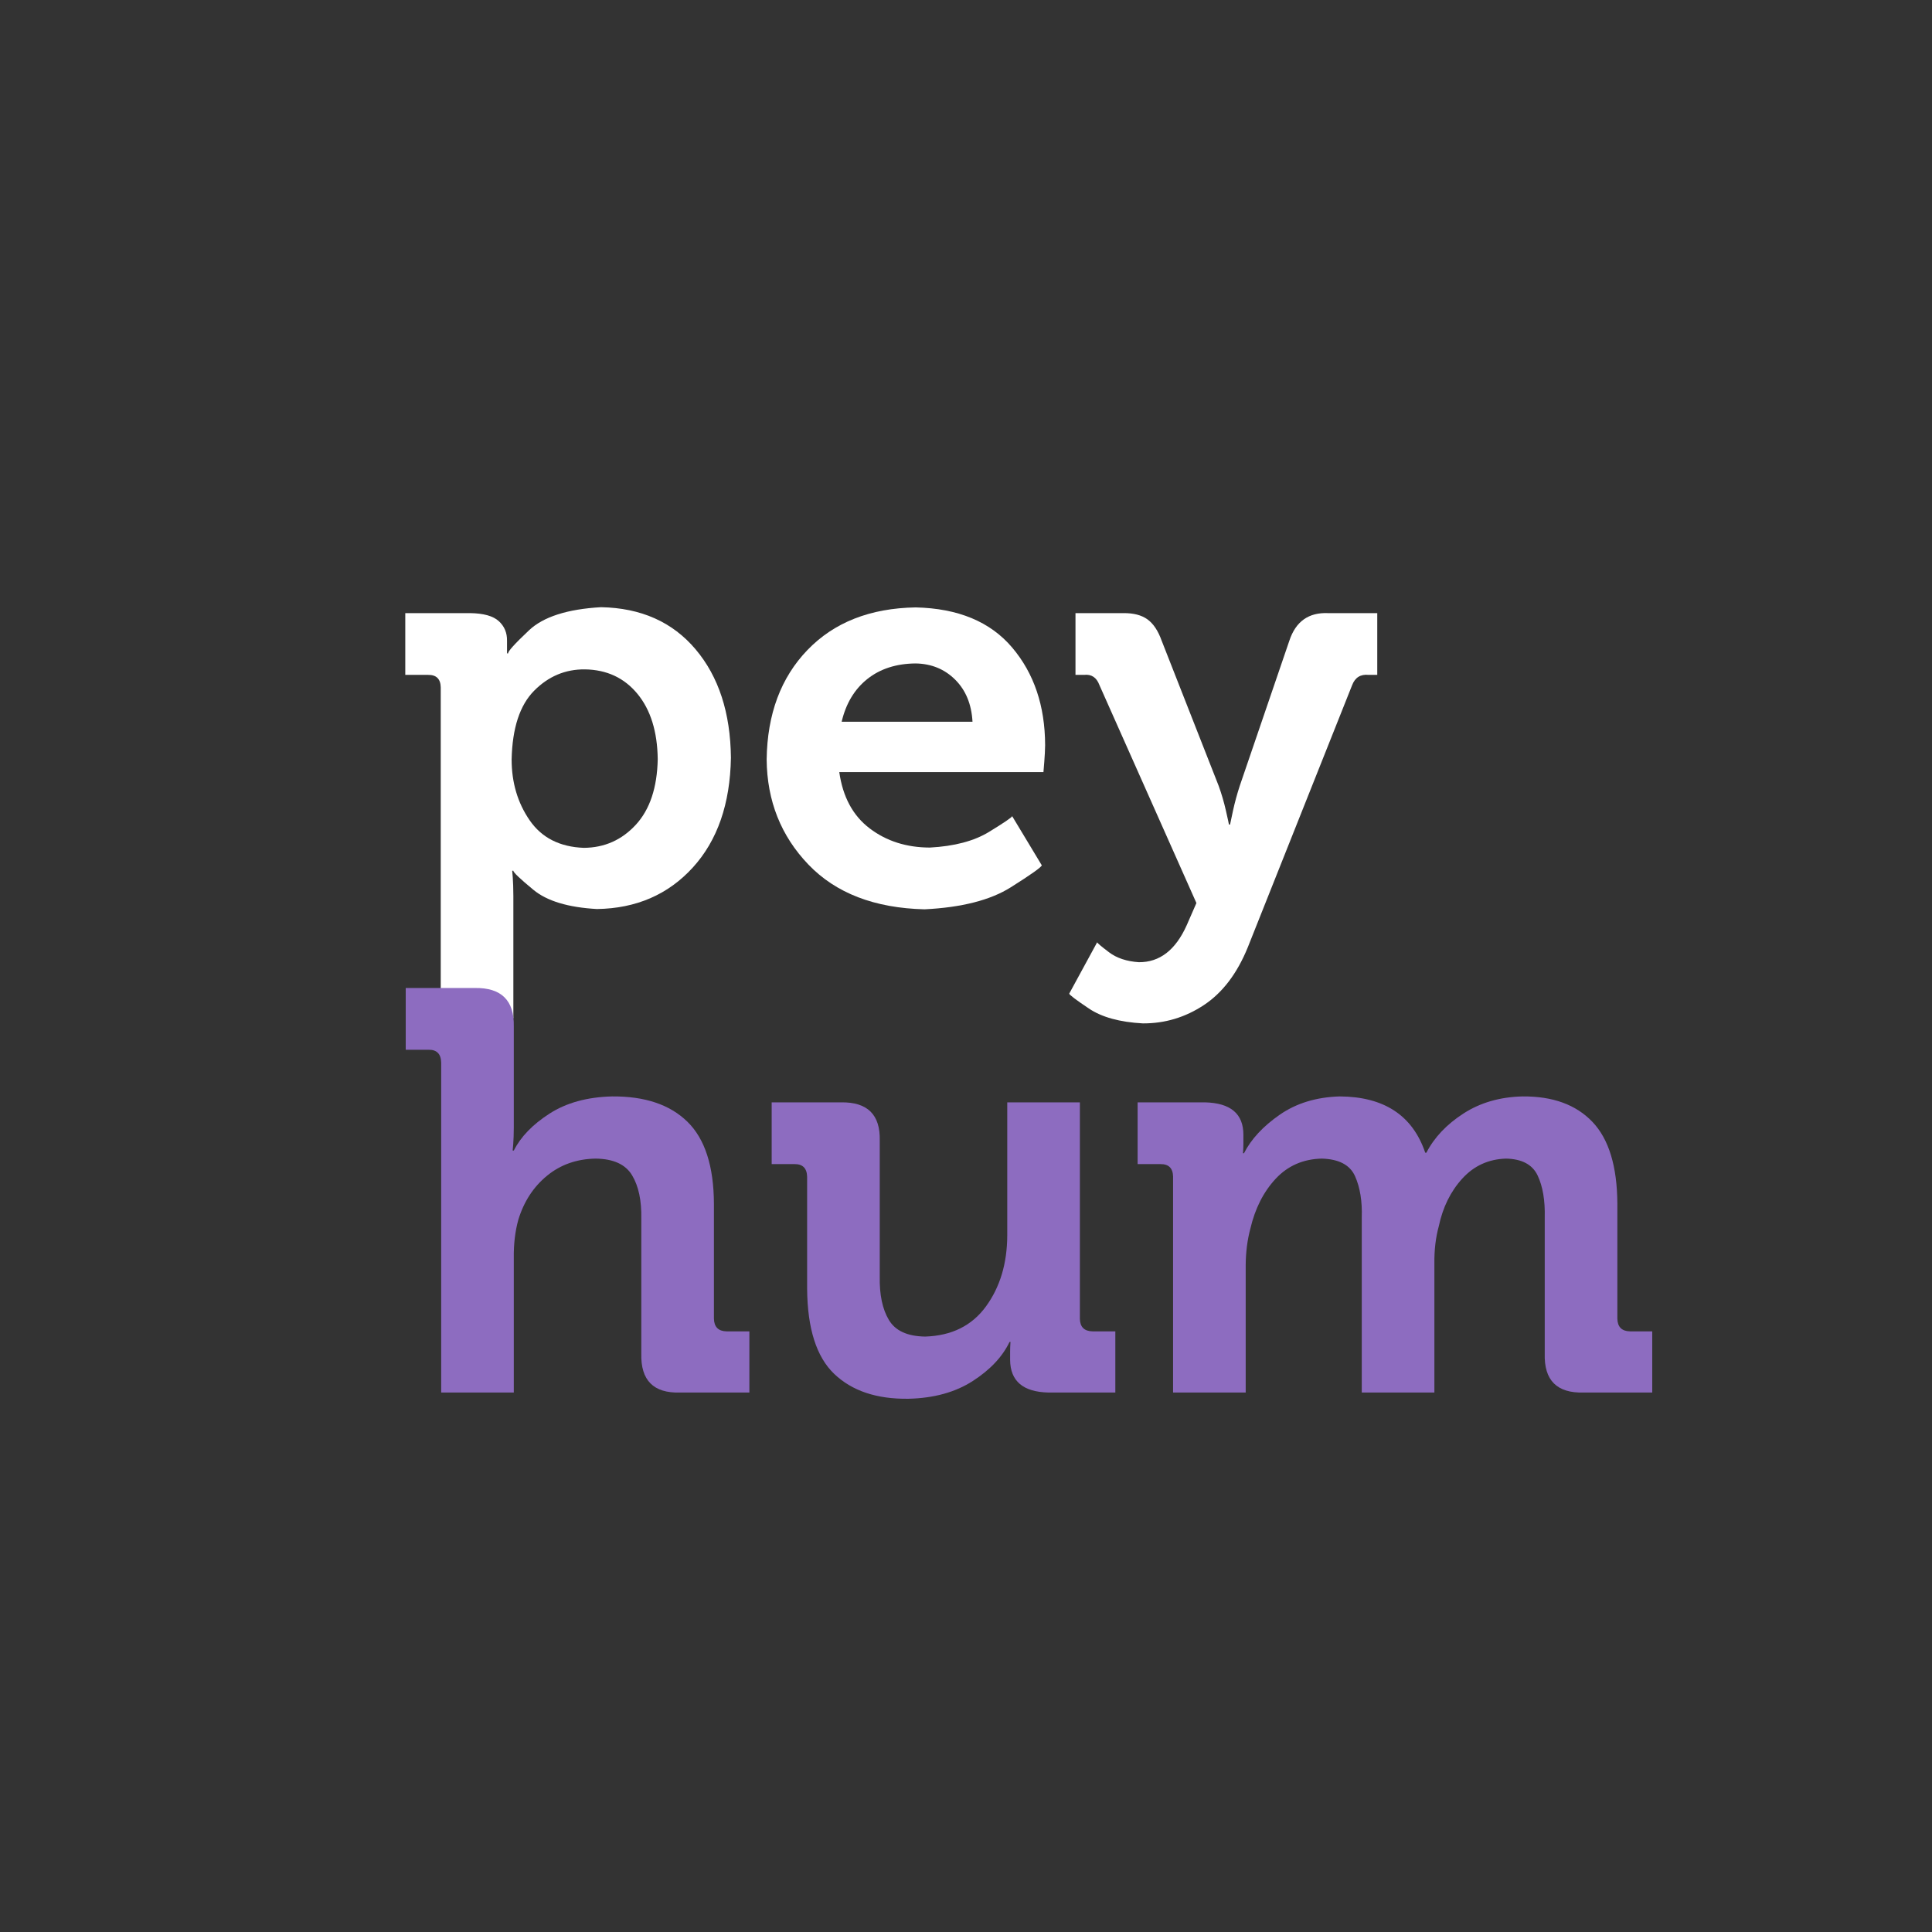
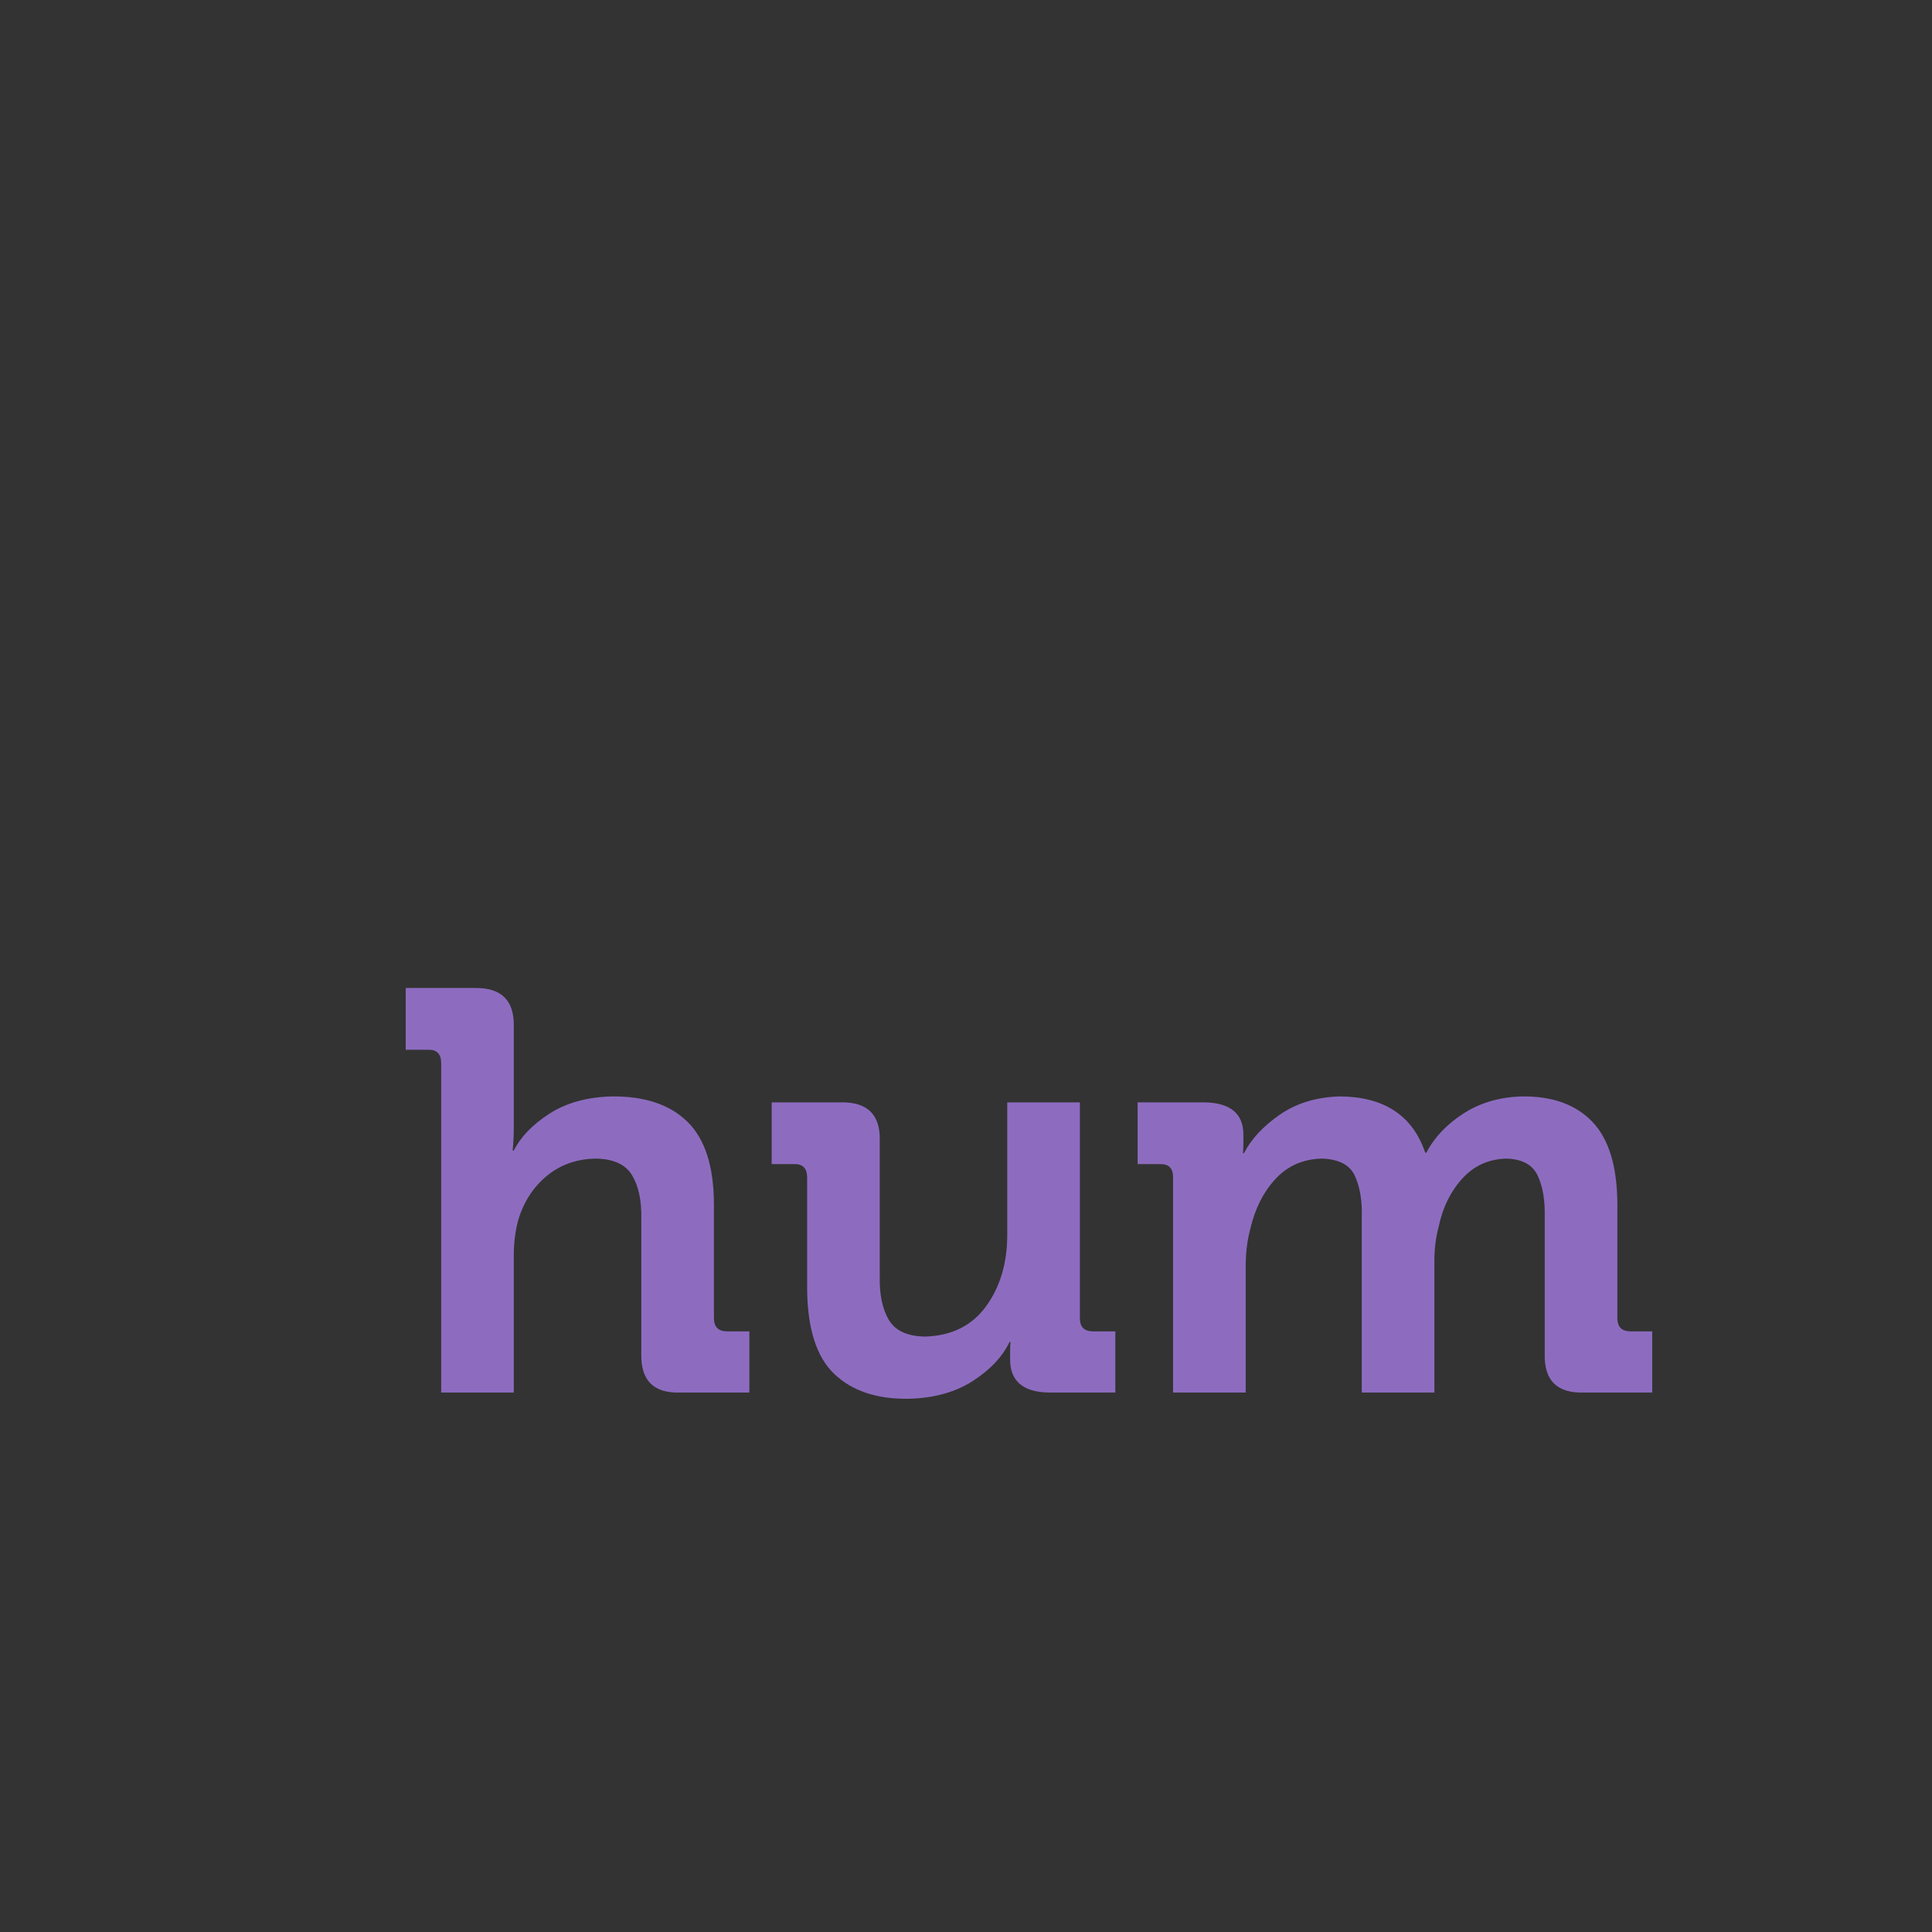
<svg xmlns="http://www.w3.org/2000/svg" version="1.1" baseProfile="full" width="500.07" height="500.07" viewBox="0 0 500.07 500.07" enable-background="new 0 0 500.07 500.07" xml:space="preserve">
  <rect x="0" y="0" width="500.07" height="500.07" fill="#333333" stroke="none" />
  <g>
-     <path fill="#FFFFFF" fill-opacity="1" stroke-width="0.2" stroke-linejoin="round" d="M 114.078,263.538L 132.875,263.538L 132.875,231.885C 132.862,229.93 132.813,228.364 132.726,227.186C 132.639,226.008 132.589,225.403 132.576,225.373L 132.875,225.373C 132.841,225.786 134.577,227.439 138.083,230.331C 141.589,233.223 147.07,234.876 154.524,235.289C 164.659,235.134 172.919,231.559 179.305,224.565C 185.691,217.571 188.986,208.09 189.189,196.121C 189.066,184.495 186.018,175.145 180.046,168.069C 174.073,160.993 165.912,157.358 155.562,157.163C 146.841,157.662 140.63,159.655 136.93,163.143C 133.23,166.632 131.431,168.625 131.532,169.123L 131.234,169.123C 131.234,168.771 131.234,167.686 131.234,165.869C 131.274,163.793 130.559,162.09 129.089,160.76C 127.619,159.43 125.151,158.743 121.686,158.698L 104.901,158.698L 104.901,174.683L 110.822,174.683C 112.943,174.66 114.028,175.73 114.078,177.894L 114.078,263.538 Z M 132.427,196.559C 132.607,188.446 134.547,182.522 138.249,178.787C 141.95,175.052 146.337,173.209 151.41,173.258C 157.06,173.346 161.589,175.459 164.997,179.597C 168.405,183.734 170.154,189.369 170.244,196.502C 170.095,203.877 168.204,209.536 164.571,213.479C 160.937,217.422 156.451,219.413 151.113,219.452C 144.885,219.218 140.214,216.843 137.099,212.325C 133.985,207.808 132.427,202.552 132.427,196.559 Z " />
-     <path fill="#FFFFFF" fill-opacity="1" stroke-width="0.2" stroke-linejoin="round" d="M 198.438,196.587C 198.535,207.3 202.136,216.363 209.239,223.773C 216.343,231.184 226.364,235.047 239.303,235.363C 248.909,234.888 256.35,232.989 261.625,229.665C 266.901,226.341 269.575,224.441 269.648,223.967L 261.984,211.251C 261.877,211.589 259.887,212.944 256.014,215.314C 252.141,217.685 247.03,219.04 240.682,219.378C 234.638,219.366 229.447,217.715 225.108,214.423C 220.769,211.132 218.145,206.272 217.235,199.843L 270.082,199.843C 270.1,199.692 270.172,198.81 270.298,197.197C 270.425,195.585 270.497,194.148 270.515,192.887C 270.49,182.718 267.648,174.293 261.988,167.61C 256.329,160.928 248.001,157.464 237.004,157.218C 225.23,157.415 215.897,161.088 209.006,168.238C 202.115,175.388 198.592,184.838 198.438,196.587 Z M 217.848,186.818C 218.962,182.086 221.178,178.397 224.495,175.753C 227.812,173.109 231.982,171.766 237.004,171.723C 241.084,171.793 244.494,173.192 247.233,175.918C 249.973,178.645 251.468,182.278 251.718,186.818L 217.848,186.818 Z " />
-     <path fill="#FFFFFF" fill-opacity="1" stroke-width="0.2" stroke-linejoin="round" d="M 283.983,243.898L 276.749,257.193C 276.804,257.513 278.502,258.796 281.843,261.041C 285.183,263.286 289.834,264.569 295.795,264.889C 301.504,264.92 306.77,263.342 311.594,260.155C 316.417,256.969 320.206,251.992 322.962,245.223L 349.982,177.335C 350.745,175.346 352.172,174.463 354.264,174.683L 356.484,174.683L 356.484,158.698L 343.781,158.698C 338.736,158.476 335.389,160.844 333.741,165.803L 320.895,203.4C 320.209,205.493 319.625,207.64 319.142,209.843C 318.659,212.046 318.407,213.236 318.385,213.414L 318.09,213.414C 318.072,213.236 317.813,212.046 317.315,209.843C 316.817,207.64 316.189,205.493 315.432,203.4L 300.668,165.803C 299.748,163.24 298.524,161.409 296.995,160.308C 295.466,159.207 293.393,158.671 290.775,158.698L 278.373,158.698L 278.373,174.683L 280.588,174.683C 282.507,174.463 283.836,175.346 284.574,177.335L 309.674,233.737L 307.164,239.48C 304.285,245.911 300.151,249.101 294.762,249.052C 291.6,248.837 289.028,247.978 287.047,246.475C 285.066,244.972 284.045,244.113 283.983,243.898 Z " />
-   </g>
+     </g>
  <g>
    <path fill="#8D6CC0" fill-opacity="1" stroke-width="0.2" stroke-linejoin="round" d="M 114.193,360.438L 132.99,360.438L 132.99,325.609C 132.942,322.02 133.33,318.73 134.154,315.739C 135.589,311.022 138.061,307.222 141.568,304.337C 145.076,301.451 149.292,299.968 154.217,299.887C 158.779,299.956 161.905,301.389 163.595,304.187C 165.285,306.985 166.084,310.736 165.993,315.44L 165.993,350.374C 165.819,357.281 169.151,360.636 175.989,360.438L 193.967,360.438L 193.967,344.602L 188.047,344.602C 185.925,344.552 184.84,343.455 184.79,341.312L 184.79,311.552C 184.743,301.832 182.451,294.759 177.915,290.332C 173.38,285.906 166.886,283.726 158.434,283.792C 151.994,283.951 146.59,285.437 142.223,288.25C 137.855,291.062 134.778,294.248 132.99,297.806L 132.694,297.806C 132.707,297.774 132.756,297.214 132.842,296.124C 132.929,295.034 132.978,293.606 132.99,291.84L 132.99,265.644C 133.114,258.934 129.759,255.629 122.926,255.728L 105.017,255.728L 105.017,271.712L 110.937,271.712C 113.059,271.688 114.144,272.795 114.193,275.035L 114.193,360.438 Z " />
    <path fill="#8D6CC0" fill-opacity="1" stroke-width="0.2" stroke-linejoin="round" d="M 208.913,333.596C 208.992,343.89 211.334,351.235 215.94,355.629C 220.547,360.024 226.948,362.163 235.144,362.047C 241.734,361.894 247.285,360.362 251.794,357.451C 256.303,354.541 259.473,351.17 261.305,347.34L 261.601,347.34C 261.595,346.981 261.571,347.088 261.527,347.663C 261.484,348.238 261.46,348.994 261.453,349.93L 261.453,352.002C 261.503,357.478 264.808,360.29 271.37,360.438L 288.687,360.438L 288.687,344.602L 282.767,344.602C 280.645,344.553 279.56,343.476 279.51,341.373L 279.51,285.327L 260.713,285.327L 260.713,319.802C 260.682,327.024 258.849,333.135 255.213,338.134C 251.577,343.133 246.324,345.739 239.455,345.952C 234.868,345.884 231.74,344.448 230.071,341.646C 228.401,338.844 227.614,335.086 227.71,330.374L 227.71,295.244C 227.884,288.534 224.553,285.229 217.715,285.327L 199.737,285.327L 199.737,301.312L 205.657,301.312C 207.779,301.288 208.864,302.387 208.913,304.61L 208.913,333.596 Z " />
    <path fill="#8D6CC0" fill-opacity="1" stroke-width="0.2" stroke-linejoin="round" d="M 303.633,360.438L 322.43,360.438L 322.43,327.432C 322.455,324.082 322.856,320.951 323.632,318.041C 324.853,312.81 327.031,308.506 330.167,305.129C 333.303,301.752 337.284,300.005 342.11,299.887C 346.55,300.009 349.423,301.523 350.728,304.43C 352.032,307.337 352.614,310.907 352.473,315.141L 352.473,360.438L 371.27,360.438L 371.27,327.105C 371.223,323.566 371.604,320.325 372.413,317.384C 373.451,312.468 375.48,308.356 378.5,305.047C 381.52,301.738 385.299,300.018 389.836,299.887C 393.939,299.981 396.659,301.439 397.995,304.262C 399.33,307.084 399.943,310.711 399.833,315.141L 399.833,350.374C 399.636,357.281 402.991,360.636 409.898,360.438L 427.659,360.438L 427.659,344.602L 421.887,344.602C 419.765,344.552 418.68,343.455 418.63,341.312L 418.63,311.552C 418.577,301.893 416.427,294.837 412.181,290.384C 407.935,285.932 401.915,283.734 394.121,283.792C 388.267,283.923 383.158,285.397 378.795,288.215C 374.431,291.034 371.233,294.416 369.198,298.361L 368.902,298.361C 365.635,288.718 358.257,283.862 346.766,283.792C 340.701,283.972 335.519,285.556 331.219,288.545C 326.919,291.534 323.84,294.852 321.983,298.5L 321.684,298.5C 321.691,298.821 321.716,298.698 321.759,298.13C 321.803,297.563 321.827,296.848 321.834,295.984L 321.834,293.764C 321.859,288.288 318.527,285.476 311.838,285.327L 294.457,285.327L 294.457,301.312L 300.377,301.312C 302.499,301.288 303.584,302.364 303.633,304.54L 303.633,360.438 Z " />
  </g>
</svg>